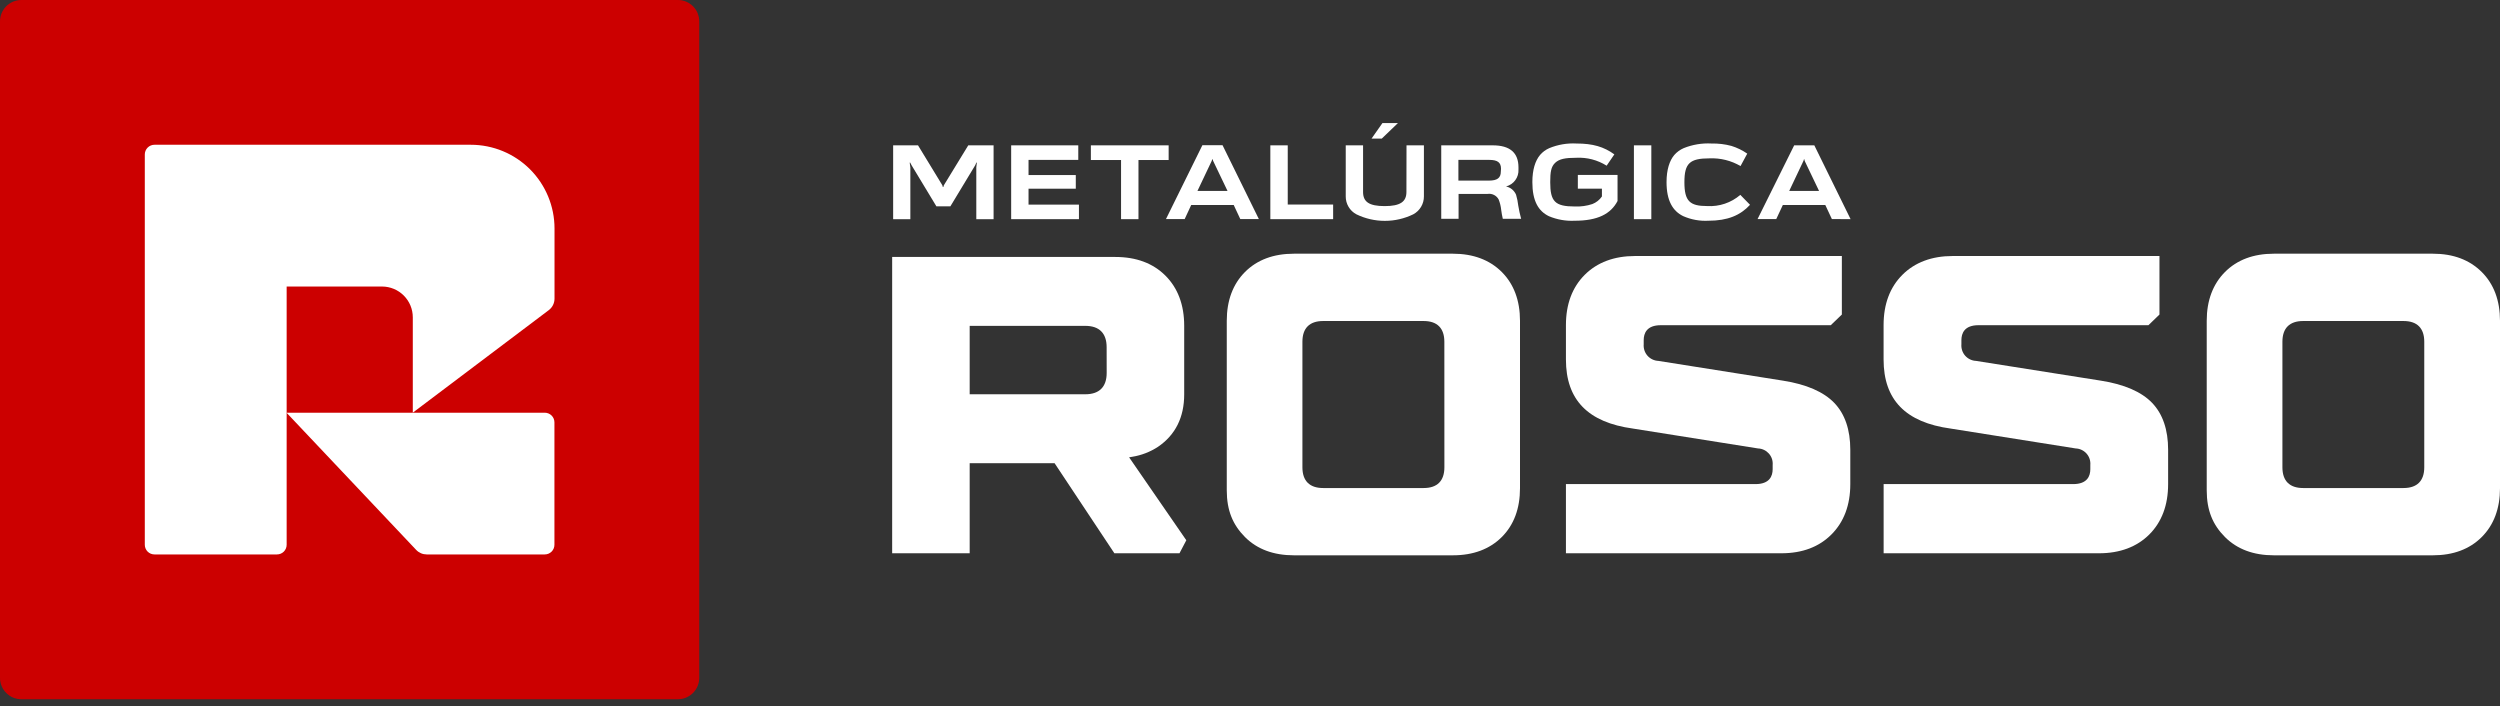
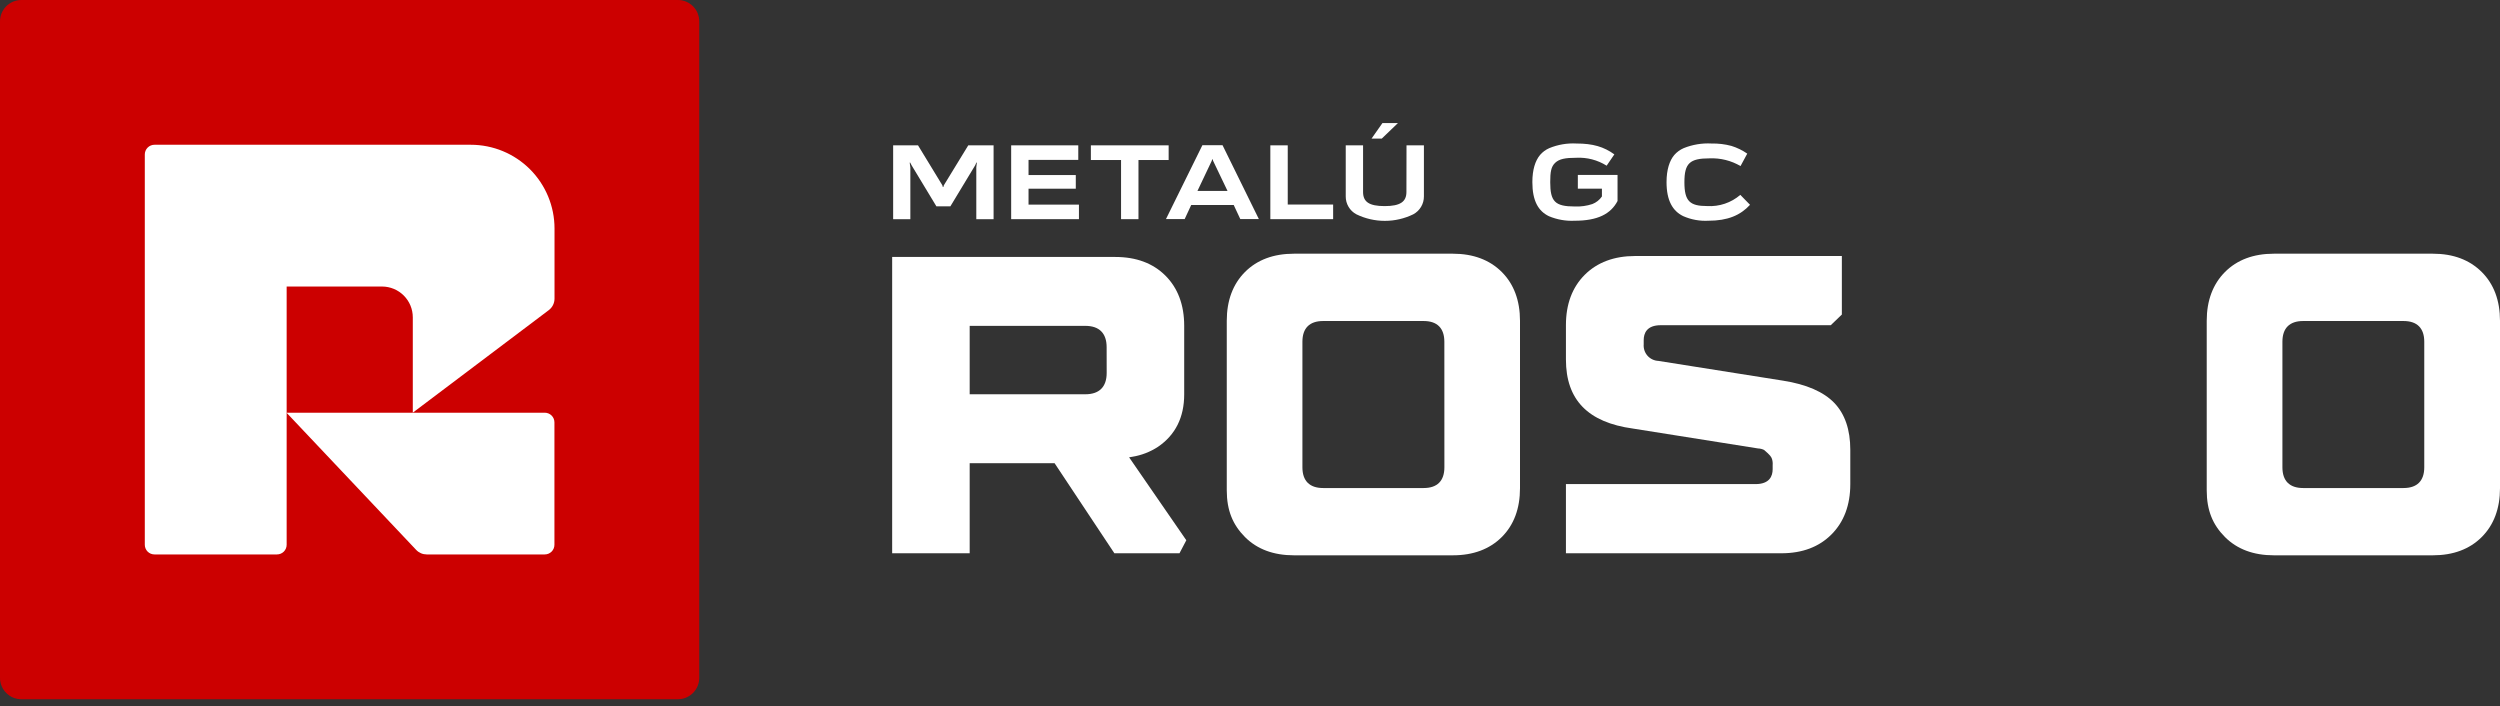
<svg xmlns="http://www.w3.org/2000/svg" width="177" height="50" viewBox="0 0 177 50" fill="none">
  <rect x="0" y="0" width="177" height="50" fill="#333333" stroke="none" />
  <g id="logo 3">
    <path id="Vector" d="M70.346 10.29V15.517H69.122V11.851L69.16 11.514H69.122L69.049 11.693L67.288 14.607H66.296L64.535 11.693L64.444 11.514H64.406L64.453 11.851V15.517H63.235V10.29H64.996L66.716 13.113L66.751 13.239H66.789L66.827 13.113L68.553 10.29H70.346Z" fill="white" />
    <path id="Vector_2" d="M71.591 10.29H76.342V11.32H72.82V12.394H76.166V13.36H72.82V14.487H76.389V15.517H71.591V10.29Z" fill="white" />
    <path id="Vector_3" d="M82.74 10.29V11.329H80.604V15.517H79.371V11.329H77.234V10.29H82.74Z" fill="white" />
    <path id="Vector_4" d="M87.812 15.508L87.348 14.516H84.337L83.876 15.508H82.552L85.129 10.281H86.556L89.126 15.508H87.812ZM86.908 13.518L85.883 11.376L85.869 11.29H85.816L85.796 11.376L84.78 13.518H86.908Z" fill="white" />
    <path id="Vector_5" d="M89.94 10.29H91.172V14.481H94.386V15.517H89.94V10.29Z" fill="white" />
    <path id="Vector_6" d="M99.581 10.29H100.813V13.903C100.815 14.163 100.746 14.419 100.613 14.643C100.48 14.867 100.289 15.05 100.059 15.173C99.432 15.479 98.743 15.637 98.046 15.637C97.348 15.637 96.66 15.479 96.032 15.173C95.802 15.051 95.61 14.868 95.477 14.643C95.344 14.419 95.275 14.163 95.278 13.903V10.29H96.505V13.591C96.505 14.284 96.922 14.592 98.034 14.592C99.146 14.592 99.575 14.278 99.575 13.591L99.581 10.29ZM97.106 9.811L97.876 8.714H98.973L97.831 9.811H97.106Z" fill="white" />
-     <path id="Vector_7" d="M105.685 10.29C106.903 10.29 107.508 10.812 107.508 11.851V11.998C107.523 12.269 107.444 12.538 107.283 12.757C107.123 12.977 106.891 13.134 106.627 13.201C106.784 13.235 106.931 13.305 107.055 13.407C107.178 13.51 107.275 13.64 107.338 13.788C107.412 14.04 107.464 14.297 107.493 14.557C107.544 14.871 107.612 15.183 107.696 15.49H106.398C106.349 15.281 106.311 15.07 106.284 14.856C106.258 14.605 106.198 14.358 106.105 14.123C106.031 13.984 105.916 13.872 105.776 13.802C105.635 13.731 105.477 13.706 105.321 13.729H103.267V15.49H102.04V10.29H105.685ZM106.272 11.954C106.272 11.499 106.026 11.32 105.436 11.32H103.255V12.787H105.412C105.999 12.787 106.258 12.602 106.258 12.153L106.272 11.954Z" fill="white" />
    <path id="Vector_8" d="M114.522 12.385V14.231C114.044 15.15 113.111 15.628 111.488 15.628C110.864 15.659 110.241 15.55 109.665 15.308C108.92 14.95 108.491 14.231 108.491 12.896C108.491 12.015 108.694 11.387 109.031 10.976C109.21 10.766 109.435 10.599 109.688 10.489C110.298 10.237 110.955 10.125 111.614 10.161C112.773 10.161 113.557 10.393 114.296 10.93L113.75 11.731C113.111 11.328 112.363 11.133 111.608 11.17C110.824 11.17 110.396 11.252 110.105 11.528C109.815 11.804 109.756 12.177 109.756 12.896C109.756 14.261 110.085 14.619 111.496 14.619C111.916 14.637 112.336 14.579 112.735 14.448C113.011 14.342 113.248 14.155 113.416 13.911V13.357H111.711V12.385H114.522Z" fill="white" />
-     <path id="Vector_9" d="M115.681 10.29H116.914V15.517H115.681V10.29Z" fill="white" />
    <path id="Vector_10" d="M123.902 14.501C123.221 15.241 122.326 15.628 120.95 15.628C120.337 15.661 119.726 15.548 119.165 15.3C118.434 14.941 117.991 14.217 117.991 12.896C117.991 12.015 118.203 11.373 118.537 10.976C118.72 10.766 118.948 10.6 119.203 10.489C119.829 10.236 120.502 10.124 121.176 10.161C121.652 10.151 122.127 10.208 122.587 10.331C122.986 10.455 123.363 10.639 123.705 10.877L123.23 11.757C122.567 11.37 121.808 11.18 121.041 11.211C119.629 11.211 119.256 11.563 119.256 12.902C119.256 14.24 119.635 14.589 120.867 14.589C121.723 14.64 122.565 14.356 123.215 13.797L123.902 14.501Z" fill="white" />
-     <path id="Vector_11" d="M129.696 15.508L129.232 14.516H126.224L125.76 15.508H124.436L127.028 10.29H128.454L131.022 15.517L129.696 15.508ZM128.789 13.518L127.764 11.376V11.29H127.715L127.691 11.376L126.676 13.518H128.789Z" fill="white" />
    <path id="Vector_12" d="M172.248 17.962H160.987C159.549 17.962 158.387 18.396 157.53 19.256C156.673 20.116 156.236 21.278 156.236 22.713V34.714C156.236 36.149 156.67 37.164 157.53 38.024C158.39 38.884 159.549 39.316 160.987 39.316H172.248C173.686 39.316 174.849 38.881 175.706 38.024C176.563 37.167 177 36.002 177 34.567V22.713C177 21.275 176.566 20.113 175.706 19.256C174.846 18.399 173.692 17.962 172.248 17.962ZM171.638 33.085C171.638 34.048 171.127 34.553 170.17 34.553H163.062C162.1 34.553 161.595 34.045 161.595 33.085V24.195C161.595 23.23 162.105 22.728 163.062 22.728H170.17C171.133 22.728 171.638 23.235 171.638 24.195V33.085Z" fill="white" />
    <path id="Vector_13" d="M79.941 32.378L80.161 32.34C80.813 32.236 81.436 31.995 81.989 31.632C83.216 30.796 83.841 29.548 83.841 27.925V23.059C83.841 21.592 83.395 20.397 82.514 19.517C81.634 18.637 80.442 18.193 78.969 18.193H63.165V39.169H68.653V32.794H74.664L78.896 39.169H83.509L83.991 38.25L79.941 32.378ZM78.353 26.405C78.353 27.391 77.83 27.914 76.844 27.914H68.653V23.071H76.841C77.827 23.071 78.35 23.593 78.35 24.58L78.353 26.405Z" fill="white" />
    <path id="Vector_14" d="M102.865 17.962H91.607C90.168 17.962 89.003 18.396 88.146 19.256C87.289 20.116 86.855 21.278 86.855 22.713V34.714C86.855 36.149 87.289 37.164 88.146 38.024C89.003 38.884 90.168 39.316 91.607 39.316H102.865C104.303 39.316 105.465 38.881 106.325 38.024C107.185 37.167 107.616 36.002 107.616 34.567V22.713C107.616 21.275 107.182 20.113 106.325 19.256C105.468 18.399 104.303 17.962 102.865 17.962ZM102.263 33.085C102.263 34.048 101.755 34.553 100.796 34.553H93.679C92.716 34.553 92.211 34.045 92.211 33.085V24.195C92.211 23.23 92.719 22.728 93.679 22.728H100.793C101.755 22.728 102.26 23.235 102.26 24.195L102.263 33.085Z" fill="white" />
-     <path id="Vector_15" d="M129.669 37.837C130.55 36.956 131.001 35.759 131.001 34.279V31.841C131.001 30.423 130.62 29.308 129.866 28.524C129.111 27.741 127.888 27.209 126.241 26.951L117.41 25.551C117.264 25.545 117.121 25.509 116.989 25.446C116.857 25.383 116.739 25.294 116.642 25.185C116.545 25.075 116.472 24.947 116.426 24.808C116.38 24.669 116.362 24.523 116.374 24.377V24.084C116.374 23.599 116.585 23.024 117.586 23.024H129.619L130.403 22.27V18.126H115.755C114.287 18.126 113.081 18.575 112.198 19.458C111.314 20.342 110.868 21.536 110.868 23.015V25.454C110.868 28.307 112.424 29.907 115.623 30.344L124.468 31.75C124.615 31.755 124.758 31.79 124.891 31.853C125.023 31.916 125.141 32.005 125.238 32.114C125.335 32.224 125.409 32.352 125.455 32.492C125.5 32.631 125.517 32.778 125.504 32.924V33.217C125.504 33.698 125.293 34.274 124.292 34.274H110.868V39.172H126.13C127.615 39.169 128.789 38.72 129.669 37.837Z" fill="white" />
-     <path id="Vector_16" d="M152.174 37.837C153.054 36.956 153.503 35.759 153.503 34.279V31.841C153.503 30.423 153.122 29.308 152.37 28.524C151.619 27.741 150.395 27.209 148.746 26.951L139.903 25.551C139.757 25.545 139.614 25.509 139.482 25.446C139.35 25.383 139.232 25.294 139.135 25.185C139.038 25.075 138.965 24.947 138.919 24.808C138.873 24.669 138.855 24.523 138.867 24.377V24.084C138.867 23.599 139.078 23.024 140.076 23.024H152.109L152.89 22.27V18.126H138.245C136.777 18.126 135.571 18.575 134.688 19.458C133.804 20.342 133.358 21.536 133.358 23.015V25.454C133.358 28.307 134.914 29.907 138.113 30.344L146.959 31.75C147.105 31.755 147.249 31.79 147.381 31.853C147.513 31.916 147.632 32.005 147.728 32.114C147.825 32.224 147.899 32.352 147.945 32.492C147.99 32.631 148.007 32.778 147.995 32.924V33.217C147.995 33.698 147.783 34.274 146.782 34.274H133.361V39.172H148.623C150.093 39.169 151.29 38.72 152.174 37.837Z" fill="white" />
+     <path id="Vector_15" d="M129.669 37.837C130.55 36.956 131.001 35.759 131.001 34.279V31.841C131.001 30.423 130.62 29.308 129.866 28.524C129.111 27.741 127.888 27.209 126.241 26.951L117.41 25.551C117.264 25.545 117.121 25.509 116.989 25.446C116.857 25.383 116.739 25.294 116.642 25.185C116.545 25.075 116.472 24.947 116.426 24.808C116.38 24.669 116.362 24.523 116.374 24.377V24.084C116.374 23.599 116.585 23.024 117.586 23.024H129.619L130.403 22.27V18.126H115.755C114.287 18.126 113.081 18.575 112.198 19.458C111.314 20.342 110.868 21.536 110.868 23.015V25.454C110.868 28.307 112.424 29.907 115.623 30.344L124.468 31.75C124.615 31.755 124.758 31.79 124.891 31.853C125.335 32.224 125.409 32.352 125.455 32.492C125.5 32.631 125.517 32.778 125.504 32.924V33.217C125.504 33.698 125.293 34.274 124.292 34.274H110.868V39.172H126.13C127.615 39.169 128.789 38.72 129.669 37.837Z" fill="white" />
    <path id="Vector_17" d="M47.994 0H1.511C0.677 0 0 0.677 0 1.511V47.994C0 48.829 0.677 49.506 1.511 49.506H47.994C48.829 49.506 49.506 48.829 49.506 47.994V1.511C49.506 0.677 48.829 0 47.994 0Z" fill="#CC0000" />
    <path id="Vector_18" d="M10.252 10.935V38.57C10.252 38.752 10.324 38.926 10.452 39.054C10.58 39.182 10.754 39.254 10.935 39.254H19.611C19.792 39.254 19.966 39.182 20.095 39.054C20.223 38.926 20.295 38.752 20.295 38.57V20.286H27.045C27.623 20.286 28.178 20.516 28.587 20.925C28.996 21.334 29.226 21.888 29.226 22.467V29.217L38.852 21.959C38.979 21.863 39.082 21.74 39.153 21.598C39.223 21.455 39.26 21.299 39.26 21.14V16.177C39.26 14.605 38.635 13.097 37.524 11.985C36.412 10.873 34.904 10.249 33.332 10.249H10.935C10.754 10.249 10.58 10.322 10.452 10.451C10.324 10.58 10.252 10.754 10.252 10.935Z" fill="white" />
    <path id="Vector_19" d="M39.254 38.57V29.904C39.254 29.722 39.182 29.548 39.054 29.42C38.926 29.292 38.752 29.22 38.57 29.22H20.286L29.466 38.934C29.562 39.035 29.678 39.116 29.806 39.171C29.934 39.226 30.072 39.254 30.212 39.254H38.57C38.752 39.254 38.926 39.182 39.054 39.054C39.182 38.926 39.254 38.752 39.254 38.57Z" fill="white" />
  </g>
</svg>